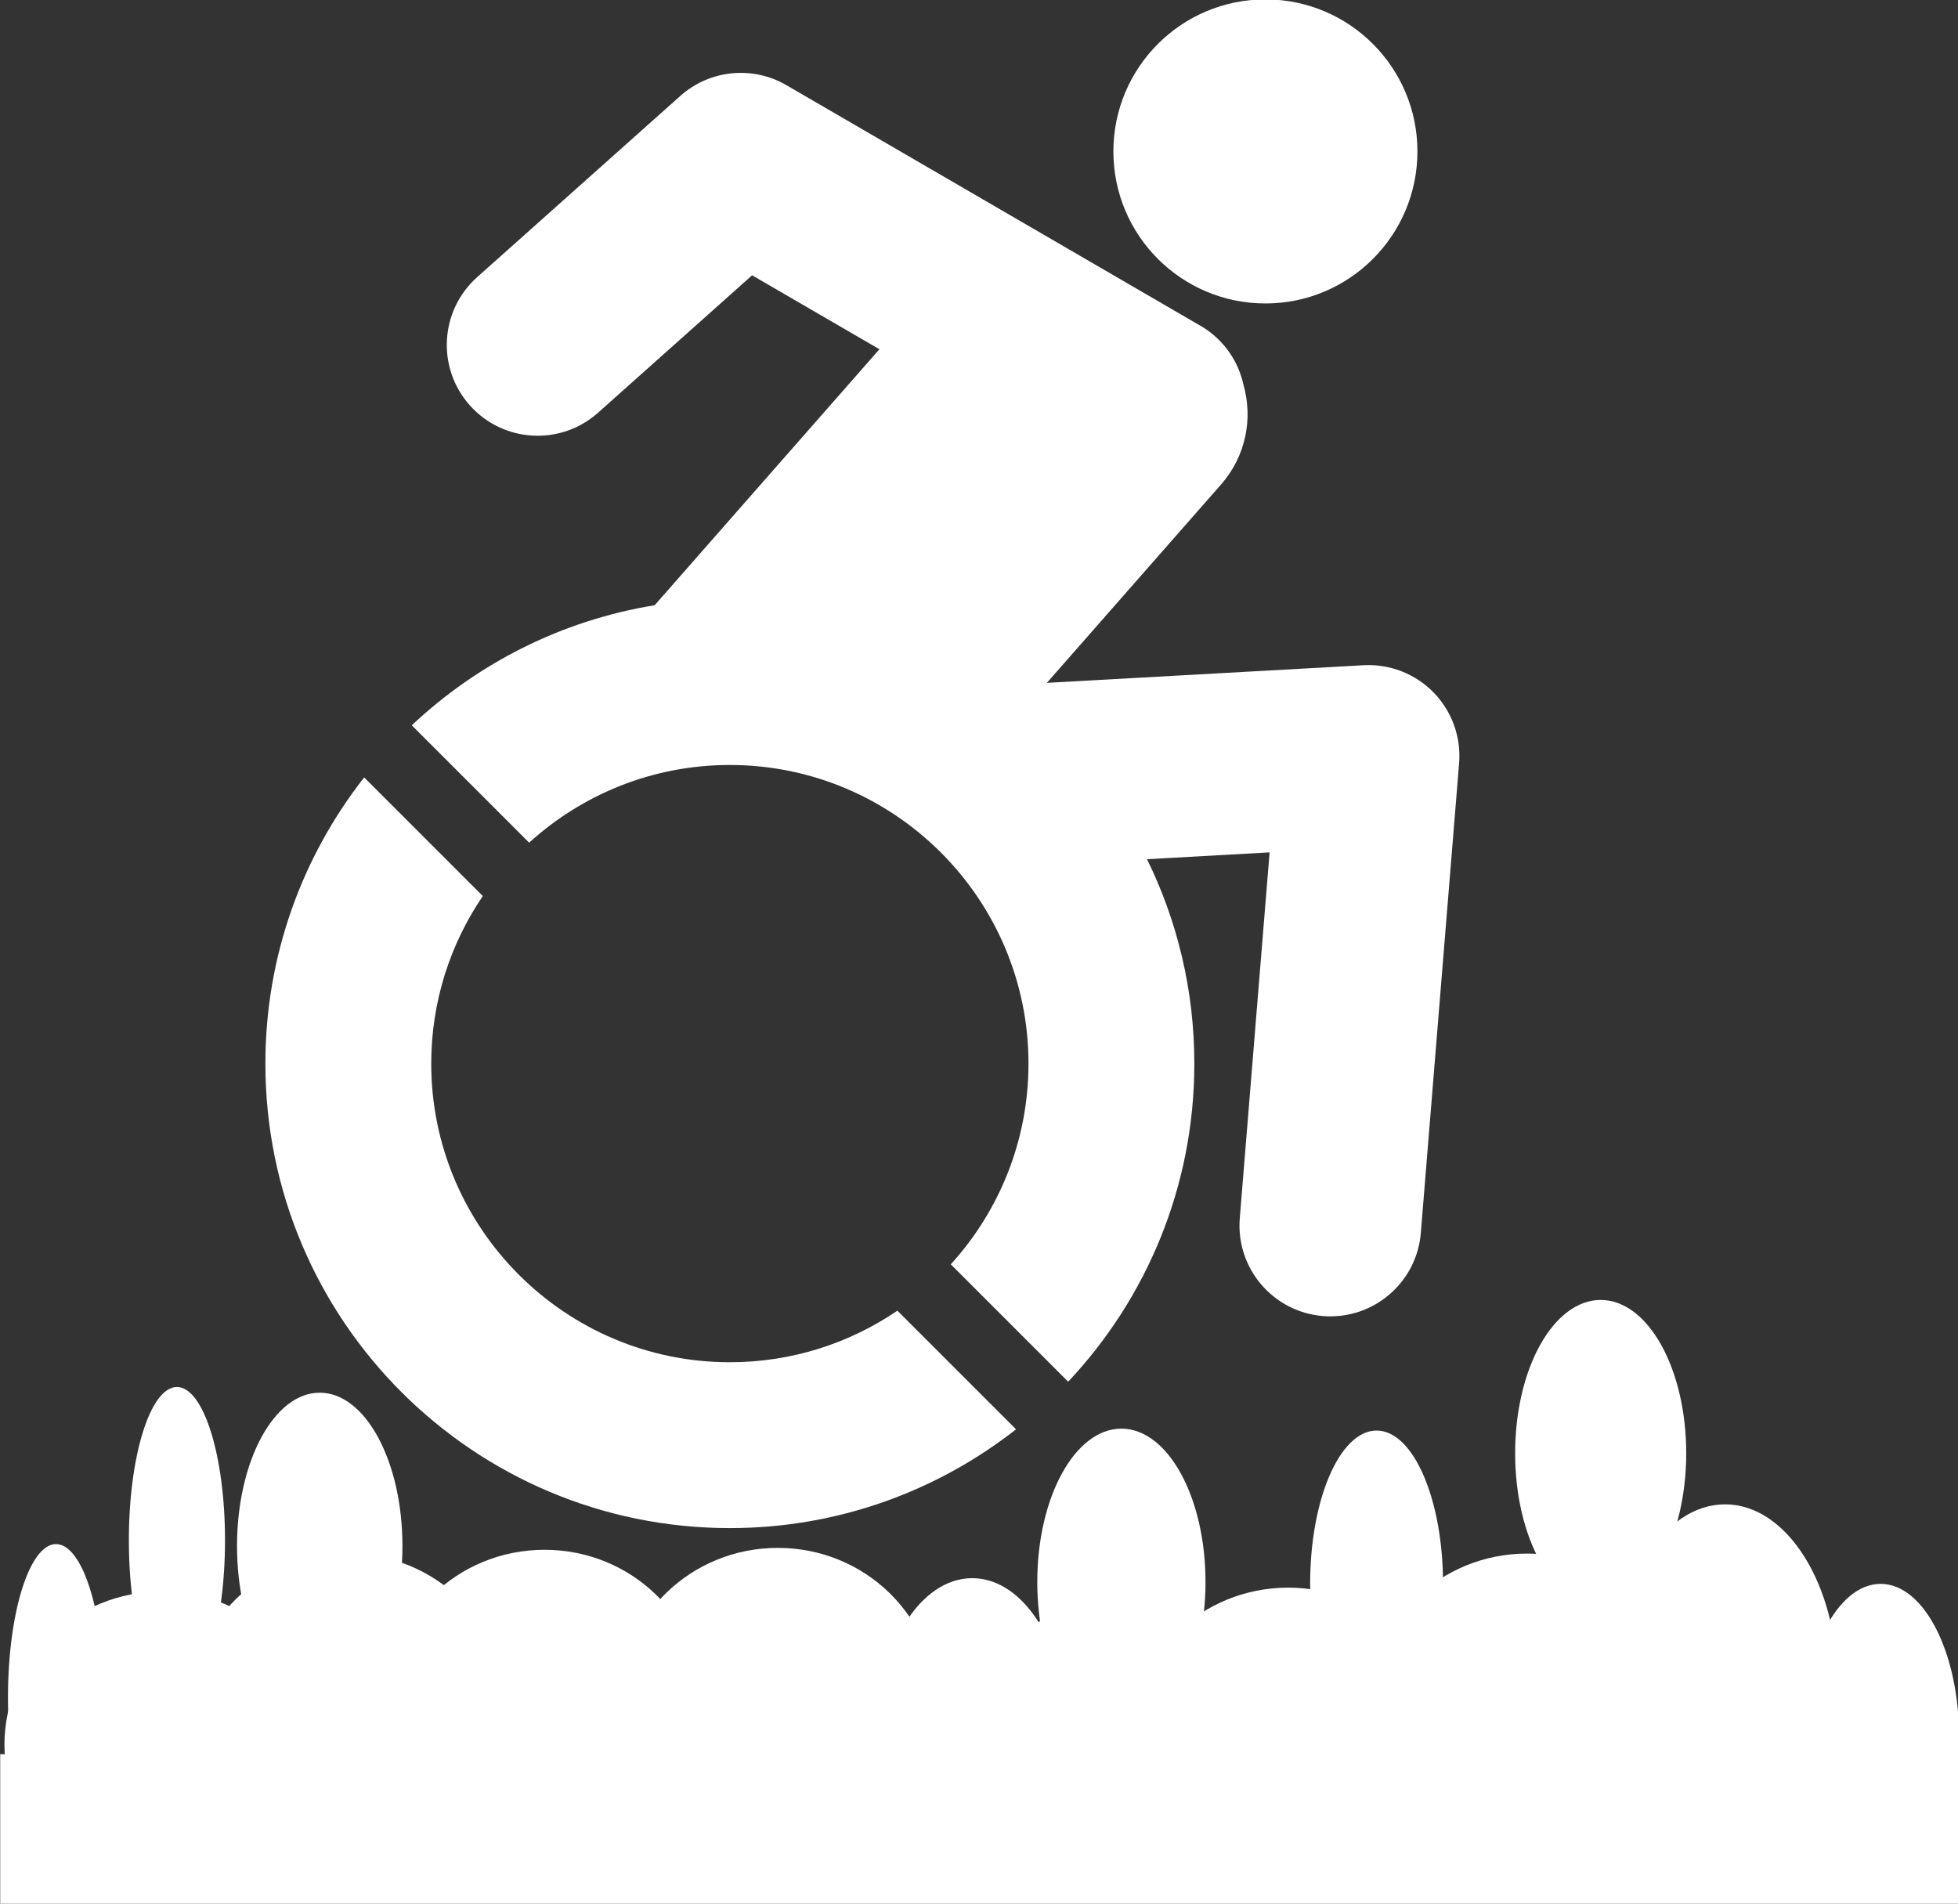
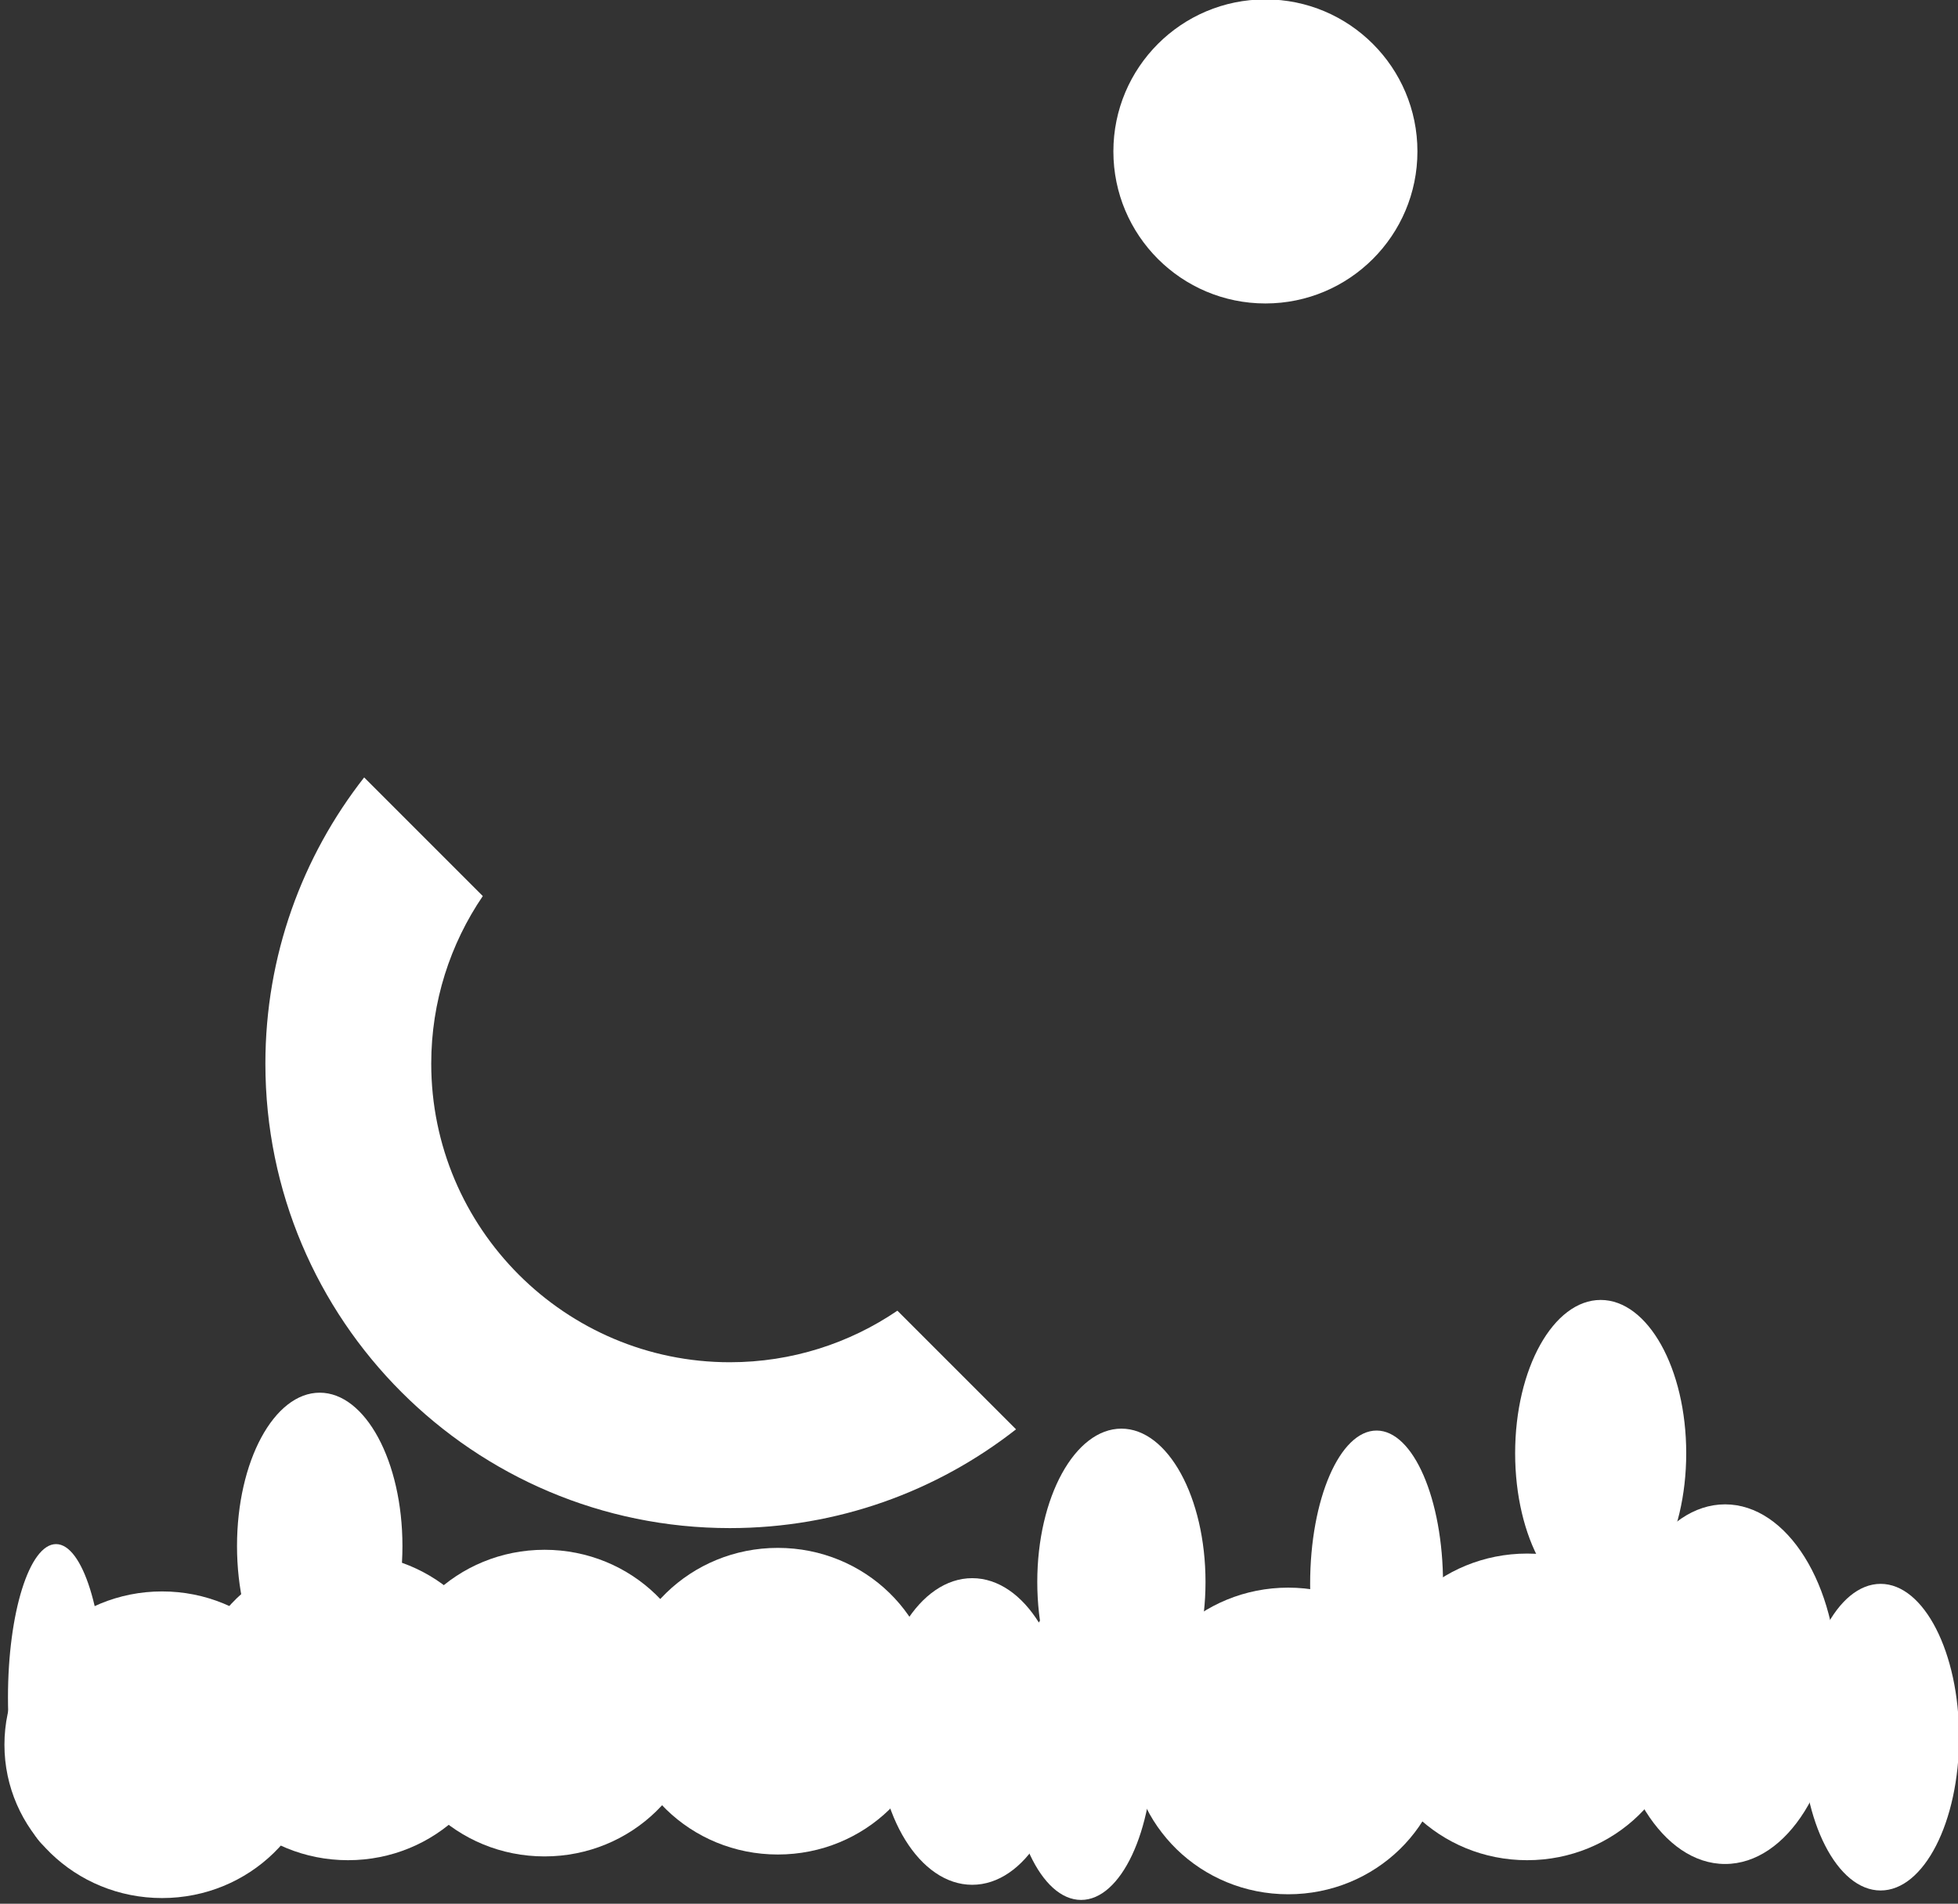
<svg xmlns="http://www.w3.org/2000/svg" xmlns:ns1="http://www.openswatchbook.org/uri/2009/osb" id="svg8" version="1.1" viewBox="0 0 97.754 95.042" height="95.042mm" width="97.754mm">
  <rect x="0" y="0" width="97.754" height="95.042" fill="#333333" stroke="none" />
  <defs id="defs2">
    <linearGradient id="linearGradient7455" ns1:paint="gradient">
      <stop style="stop-color:#ff0000;stop-opacity:1;" offset="0" id="stop7457" />
      <stop style="stop-color:#ff0000;stop-opacity:0;" offset="1" id="stop7459" />
    </linearGradient>
    <filter style="color-interpolation-filters:sRGB" id="filter7449" x="-0.725" width="2.45" y="-0.902" height="2.805">
      <feGaussianBlur stdDeviation="294.747" id="feGaussianBlur7451" />
    </filter>
    <filter height="2.805" y="-0.902" width="2.45" x="-0.725" id="filter7449-0" style="color-interpolation-filters:sRGB">
      <feGaussianBlur id="feGaussianBlur7451-0" stdDeviation="294.747" />
    </filter>
    <filter height="2.805" y="-0.902" width="2.45" x="-0.725" id="filter7449-07" style="color-interpolation-filters:sRGB">
      <feGaussianBlur id="feGaussianBlur7451-8" stdDeviation="294.747" />
    </filter>
    <filter style="color-interpolation-filters:sRGB" id="filter7449-1" x="-0.725" width="2.45" y="-0.902" height="2.805">
      <feGaussianBlur stdDeviation="294.747" id="feGaussianBlur7451-7" />
    </filter>
    <filter height="2.805" y="-0.902" width="2.45" x="-0.725" id="filter7449-0-9" style="color-interpolation-filters:sRGB">
      <feGaussianBlur id="feGaussianBlur7451-0-0" stdDeviation="294.747" />
    </filter>
    <filter height="2.805" y="-0.902" width="2.45" x="-0.725" id="filter7449-07-3" style="color-interpolation-filters:sRGB">
      <feGaussianBlur id="feGaussianBlur7451-8-6" stdDeviation="294.747" />
    </filter>
    <filter style="color-interpolation-filters:sRGB" id="filter7449-7" x="-0.725" width="2.45" y="-0.902" height="2.805">
      <feGaussianBlur stdDeviation="294.747" id="feGaussianBlur7451-6" />
    </filter>
    <filter height="2.805" y="-0.902" width="2.45" x="-0.725" id="filter7449-0-6" style="color-interpolation-filters:sRGB">
      <feGaussianBlur id="feGaussianBlur7451-0-5" stdDeviation="294.747" />
    </filter>
    <filter height="2.805" y="-0.902" width="2.45" x="-0.725" id="filter7449-07-9" style="color-interpolation-filters:sRGB">
      <feGaussianBlur id="feGaussianBlur7451-8-63" stdDeviation="294.747" />
    </filter>
  </defs>
  <g transform="translate(-39.66,-96.581)" id="layer1">
    <g style="stroke:none;fill:#ffffff;fill-opacity:1" id="g1335">
      <g id="g29-8" style="fill:#ffffff;stroke:none;fill-opacity:1" transform="matrix(2.13,0,0,2.13,386.487,-63.798)" />
      <g id="g31-8" style="fill:#ffffff;stroke:none;fill-opacity:1" transform="matrix(2.13,0,0,2.13,386.487,-63.798)" />
      <g id="g33-1" style="fill:#ffffff;stroke:none;fill-opacity:1" transform="matrix(2.13,0,0,2.13,386.487,-63.798)" />
      <g id="g35-2" style="fill:#ffffff;stroke:none;fill-opacity:1" transform="matrix(2.13,0,0,2.13,386.487,-63.798)" />
      <g id="g37-5" style="fill:#ffffff;stroke:none;fill-opacity:1" transform="matrix(2.13,0,0,2.13,386.487,-63.798)" />
      <g id="g39-4" style="fill:#ffffff;stroke:none;fill-opacity:1" transform="matrix(2.13,0,0,2.13,386.487,-63.798)" />
      <g id="g41-2" style="fill:#ffffff;stroke:none;fill-opacity:1" transform="matrix(2.13,0,0,2.13,386.487,-63.798)" />
      <g id="g43-7" style="fill:#ffffff;stroke:none;fill-opacity:1" transform="matrix(2.13,0,0,2.13,386.487,-63.798)" />
      <g id="g45-6" style="fill:#ffffff;stroke:none;fill-opacity:1" transform="matrix(2.13,0,0,2.13,386.487,-63.798)" />
      <g id="g47-3" style="fill:#ffffff;stroke:none;fill-opacity:1" transform="matrix(2.13,0,0,2.13,386.487,-63.798)" />
      <g id="g49-4" style="fill:#ffffff;stroke:none;fill-opacity:1" transform="matrix(2.13,0,0,2.13,386.487,-63.798)" />
      <g id="g51-7" style="fill:#ffffff;stroke:none;fill-opacity:1" transform="matrix(2.13,0,0,2.13,386.487,-63.798)" />
      <g id="g53-1" style="fill:#ffffff;stroke:none;fill-opacity:1" transform="matrix(2.13,0,0,2.13,386.487,-63.798)" />
      <g id="g55-2" style="fill:#ffffff;stroke:none;fill-opacity:1" transform="matrix(2.13,0,0,2.13,386.487,-63.798)" />
      <g id="g57-4" style="fill:#ffffff;stroke:none;fill-opacity:1" transform="matrix(2.13,0,0,2.13,386.487,-63.798)" />
      <g style="stroke:none;fill:#ffffff;fill-opacity:1" transform="matrix(0.118,0,0,0.118,12.875,87.781)" id="g1672">
        <path style="stroke:none;fill:#ffffff;fill-opacity:1" d="m 762.384,202.965 c 35.523,0 64.317,-28.797 64.317,-64.322 0,-35.523 -28.794,-64.323 -64.317,-64.323 -35.527,0 -64.323,28.8 -64.323,64.323 0,35.525 28.795,64.322 64.323,64.322 z" id="path1668" />
        <g style="stroke:none;fill:#ffffff;fill-opacity:1" id="g1718">
-           <path style="stroke:none;fill:#ffffff;fill-opacity:1" id="path1666" d="M 833.556,367.574 C 825.803,359.619 814.97,355.419 803.9,356.025 l -133.981,7.458 73.733,-83.975 c 10.504,-11.962 13.505,-27.908 9.444,-42.157 -2.143,-9.764 -8.056,-18.648 -17.14,-24.324 -0.279,-0.199 -176.247,-102.423 -176.247,-102.423 -14.369,-8.347 -32.475,-6.508 -44.875,4.552 l -85.958,76.676 c -15.837,14.126 -17.224,38.416 -3.097,54.254 14.128,15.836 38.419,17.227 54.255,3.096 l 65.168,-58.131 53.874,31.285 -95.096,108.305 c -39.433,6.431 -74.913,24.602 -102.765,50.801 l 49.66,49.66 c 22.449,-20.412 52.256,-32.871 84.918,-32.871 69.667,0 126.346,56.68 126.346,126.348 0,32.662 -12.459,62.467 -32.869,84.916 l 49.657,49.66 c 33.08,-35.166 53.382,-82.484 53.382,-134.576 0,-31.035 -7.205,-60.384 -20.016,-86.482 l 51.861,-2.889 -12.616,154.75 c -1.725,21.152 14.027,39.695 35.18,41.422 1.059,0.086 2.116,0.127 3.163,0.127 19.806,0 36.621,-15.219 38.257,-35.306 l 16.193,-198.685 c 0.904,-11.071 -3.026,-21.989 -10.775,-29.942 z" />
          <path style="stroke:none;fill:#ffffff;fill-opacity:1" id="path1670" d="m 535.794,650.926 c -69.668,0 -126.348,-56.68 -126.348,-126.348 0,-26.256 8.056,-50.66 21.817,-70.887 l -50.196,-50.195 c -26.155,33.377 -41.791,75.393 -41.791,121.082 0,108.535 87.983,196.517 196.518,196.517 45.691,0 87.703,-15.636 121.079,-41.792 L 606.678,629.11 c -20.226,13.757 -44.63,21.816 -70.884,21.816 z" />
        </g>
      </g>
      <g style="stroke:none;fill:#ffffff;fill-opacity:1" id="g1295" transform="matrix(0.747,0,0,1,17.456,-2.173)">
        <ellipse style="fill:#ffffff;fill-opacity:1;fill-rule:evenodd;stroke-width:0.193;stroke:none" id="path1724" cx="40.557" cy="185.859" rx="10.536" ry="7.654" />
        <ellipse style="fill:#ffffff;fill-opacity:1;fill-rule:evenodd;stroke-width:0.193;stroke:none" id="path1724-2" cx="52.983" cy="183.969" rx="10.536" ry="7.654" />
        <ellipse style="fill:#ffffff;fill-opacity:1;fill-rule:evenodd;stroke-width:0.193;stroke:none" id="path1724-9" cx="66.118" cy="183.78" rx="10.536" ry="7.654" />
        <ellipse style="fill:#ffffff;fill-opacity:1;fill-rule:evenodd;stroke-width:0.176;stroke:none" id="path1724-0" cx="145.021" cy="182.835" rx="7.512" ry="8.977" />
        <ellipse style="fill:#ffffff;fill-opacity:1;fill-rule:evenodd;stroke-width:0.142;stroke:none" id="path1724-98" cx="136.705" cy="171.307" rx="5.717" ry="7.654" />
        <ellipse style="fill:#ffffff;fill-opacity:1;fill-rule:evenodd;stroke-width:0.136;stroke:none" id="path1724-23" cx="155.415" cy="185.481" rx="5.244" ry="7.654" />
        <ellipse style="fill:#ffffff;fill-opacity:1;fill-rule:evenodd;stroke-width:0.193;stroke:none" id="path1724-90" cx="131.791" cy="183.969" rx="10.536" ry="7.654" />
        <ellipse style="fill:#ffffff;fill-opacity:1;fill-rule:evenodd;stroke-width:0.193;stroke:none" id="path1724-905" cx="81.71" cy="183.685" rx="10.536" ry="7.654" />
        <ellipse style="fill:#ffffff;fill-opacity:1;fill-rule:evenodd;stroke-width:0.139;stroke:none" id="path1724-27" cx="51.093" cy="175.937" rx="5.528" ry="7.654" />
        <ellipse style="fill:#ffffff;fill-opacity:1;fill-rule:evenodd;stroke-width:0.149;stroke:none" id="path1724-8" cx="94.702" cy="185.197" rx="6.331" ry="7.654" />
        <ellipse style="fill:#ffffff;fill-opacity:1;fill-rule:evenodd;stroke-width:0.13;stroke:none" id="path1724-81" cx="101.978" cy="185.953" rx="4.819" ry="7.654" />
        <ellipse style="fill:#ffffff;fill-opacity:1;fill-rule:evenodd;stroke-width:0.141;stroke:none" id="path1724-01" cx="104.672" cy="177.732" rx="5.622" ry="7.654" />
        <ellipse style="fill:#ffffff;fill-opacity:1;fill-rule:evenodd;stroke-width:0.193;stroke:none" id="path1724-4" cx="115.822" cy="185.67" rx="10.536" ry="7.654" />
        <ellipse style="fill:#ffffff;fill-opacity:1;fill-rule:evenodd;stroke-width:0.125;stroke:none" id="path1724-1" cx="121.728" cy="177.827" rx="4.441" ry="7.654" />
        <ellipse style="fill:#ffffff;fill-opacity:1;fill-rule:evenodd;stroke-width:0.106;stroke:none" id="path1724-5" cx="33.47" cy="183.496" rx="3.213" ry="7.654" />
-         <ellipse style="fill:#ffffff;fill-opacity:1;fill-rule:evenodd;stroke-width:0.106;stroke:none" id="path1724-5-9" cx="41.55" cy="175.653" rx="3.213" ry="7.654" />
-         <rect style="fill:#ffffff;fill-opacity:1;fill-rule:evenodd;stroke-width:0.267;stroke:none" id="rect1842" width="130.874" height="7.465" x="29.738" y="186.331" />
      </g>
    </g>
  </g>
</svg>